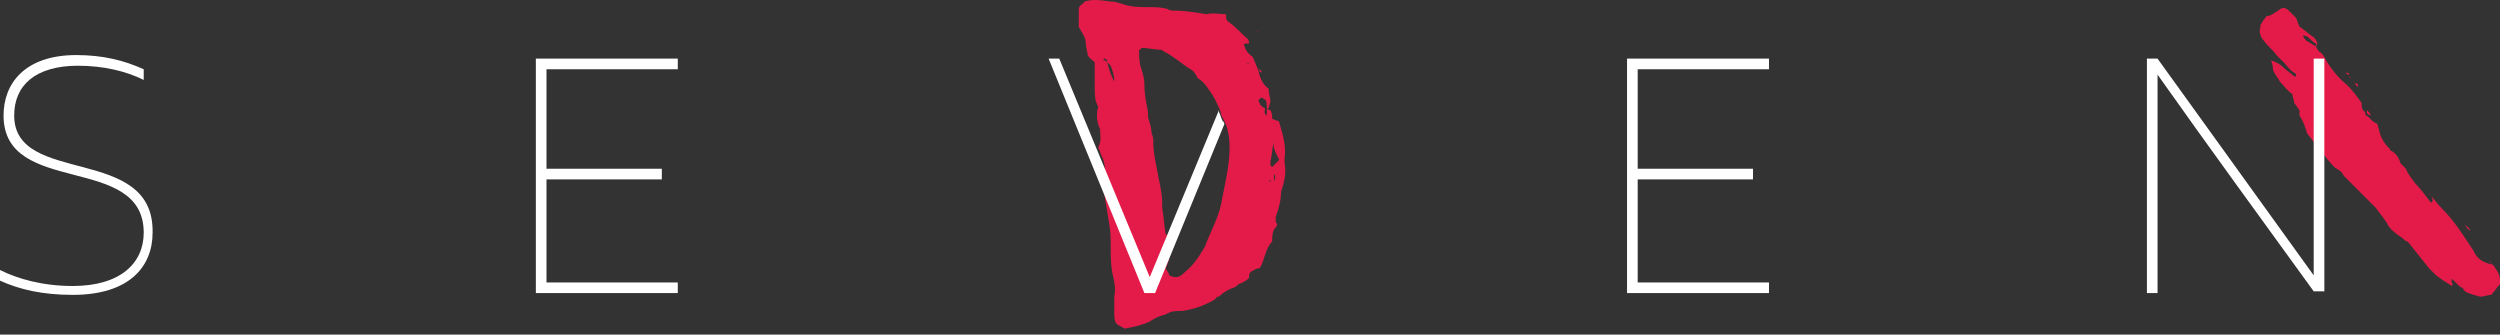
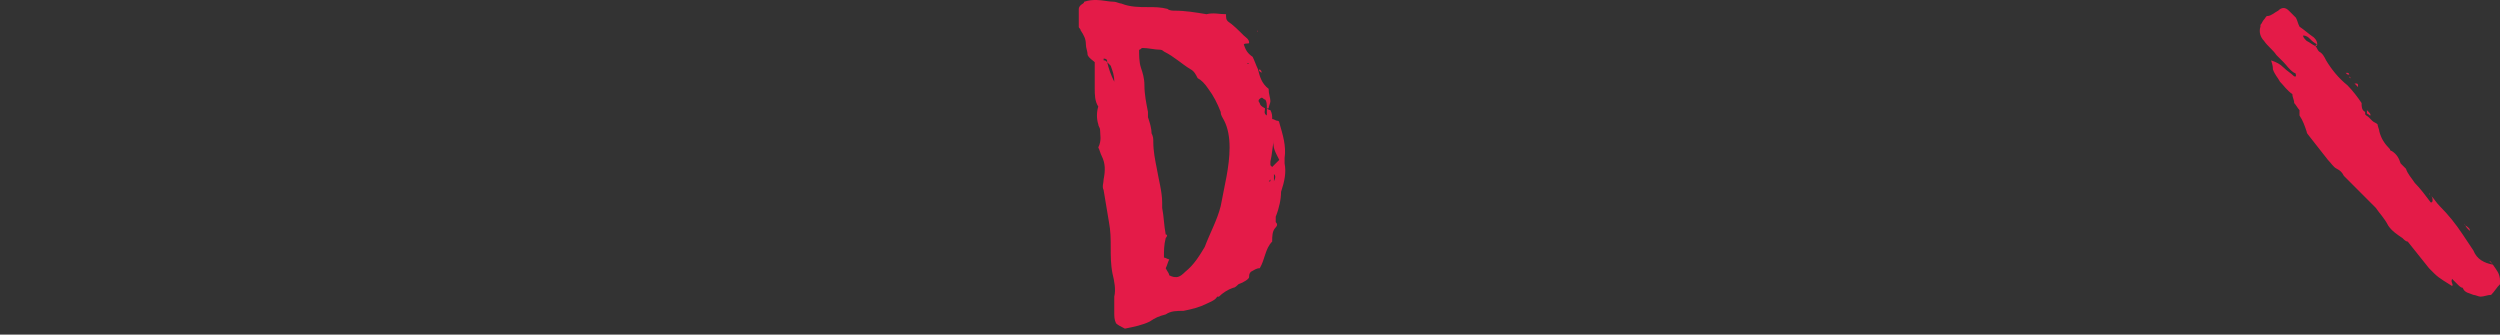
<svg xmlns="http://www.w3.org/2000/svg" width="269" height="36" viewBox="0 0 269 36" fill="none">
  <rect x="0" y="0" width="269" height="36" fill="#333333" stroke="none" />
  <path d="M268.236 28.479C267.281 28.288 266.518 27.906 266.136 26.95C265.754 26.377 265.372 25.803 264.99 25.23C264.227 24.083 263.463 23.127 262.508 22.172C262.126 21.789 261.936 21.407 261.554 21.025C261.745 21.216 261.745 21.407 261.745 21.598C261.745 21.598 261.745 21.789 261.554 21.789C260.981 21.025 260.408 20.26 259.836 19.687C259.454 19.113 259.072 18.731 258.881 18.158C258.69 17.967 258.499 17.776 258.308 17.584C258.117 17.011 257.926 16.629 257.354 16.246C257.354 16.246 257.163 16.246 257.163 16.055C256.59 15.482 256.208 14.909 256.017 14.144C256.017 13.953 255.826 13.57 255.826 13.379C255.635 13.188 255.444 13.188 255.254 12.997C255.063 12.806 255.063 12.806 254.872 12.615C254.681 12.424 254.49 12.424 254.49 12.233V12.041C254.108 11.85 254.108 11.468 254.108 11.086C253.726 10.512 253.153 9.748 252.581 9.174C251.626 8.41 250.862 7.454 250.29 6.499C250.099 6.116 249.908 5.734 249.526 5.543C249.335 5.352 249.335 5.161 249.144 4.969C249.144 4.969 249.144 4.778 249.335 4.778C249.335 4.778 249.335 4.969 249.144 4.969C248.762 4.778 248.571 4.587 248.19 4.396C247.999 4.205 247.808 4.014 247.808 3.823C248.19 3.823 248.381 4.014 248.572 4.205C248.762 4.396 248.953 4.587 249.335 4.778C249.335 4.396 249.144 4.205 248.953 4.014C248.381 3.632 247.999 3.249 247.426 2.867C247.235 2.485 247.235 2.294 247.044 1.911C246.853 1.72 246.662 1.529 246.281 1.147C245.899 0.765 245.517 0.765 245.135 1.147C244.753 1.338 244.371 1.72 243.99 1.72C243.799 1.72 243.799 1.911 243.608 2.102C243.417 2.294 243.417 2.485 243.226 2.676V2.867C243.035 3.44 243.226 4.014 243.608 4.396C243.99 4.969 244.562 5.352 244.944 5.925C245.135 6.116 245.517 6.499 245.708 6.69C246.09 7.072 246.281 7.454 246.853 7.837C247.044 7.837 247.044 8.028 247.044 8.219C247.044 8.219 247.044 8.219 246.853 8.219C246.471 7.837 246.09 7.645 245.708 7.263C245.326 6.881 244.944 6.69 244.371 6.499C244.562 7.072 244.562 7.263 244.562 7.454C244.753 8.028 245.135 8.41 245.326 8.792C245.708 9.174 246.09 9.748 246.662 10.13C246.662 10.512 246.853 10.704 246.853 11.086C247.044 11.277 247.235 11.659 247.426 11.85C247.426 12.041 247.426 12.424 247.426 12.424C247.808 12.997 247.999 13.57 248.19 14.144C248.19 14.335 248.381 14.526 248.381 14.526C249.144 15.482 249.717 16.246 250.481 17.202C250.862 17.584 251.053 17.967 251.435 18.158C251.817 18.349 252.008 18.54 252.199 18.922C252.772 19.496 253.344 20.069 253.917 20.642C254.49 21.216 255.063 21.789 255.635 22.363C256.017 22.936 256.59 23.509 256.972 24.274C257.354 24.847 257.926 25.23 258.499 25.612C258.69 25.803 258.881 25.994 259.072 25.994C259.836 26.95 260.599 27.906 261.363 28.861C261.554 29.052 261.745 29.244 261.936 29.435C262.508 30.008 263.272 30.39 263.845 30.773C264.036 30.581 263.654 30.39 263.845 30.008C264.036 30.199 264.227 30.39 264.417 30.581C264.608 30.773 264.799 30.964 264.99 30.964C265.181 31.537 265.754 31.537 266.136 31.728C266.327 31.728 266.708 31.919 266.899 31.919C267.281 31.919 267.663 31.728 268.045 31.728C268.427 31.346 268.618 30.964 268.999 30.581C268.999 30.39 268.999 30.199 268.999 30.199C268.999 29.435 268.618 29.052 268.236 28.479ZM254.681 11.85C254.681 12.041 254.681 12.041 254.681 12.233C254.872 12.233 254.872 12.424 255.063 12.424C255.063 12.233 255.063 12.233 254.681 11.85ZM261.363 21.025C261.554 21.025 261.554 21.025 261.363 21.025V21.025ZM261.363 20.834C261.363 21.025 261.554 20.834 261.363 20.834V20.834ZM268.236 28.479C268.045 28.288 268.045 28.097 267.854 28.097C268.045 28.288 268.045 28.288 268.236 28.479ZM265.754 24.847C265.754 24.656 265.754 24.656 265.563 24.465C265.372 24.274 265.181 24.274 265.181 24.083C265.372 24.465 265.372 24.465 265.754 24.847ZM253.726 9.366C253.726 8.983 253.726 8.983 253.344 8.983C253.535 9.174 253.535 9.174 253.726 9.366ZM252.963 8.41C252.772 8.219 252.772 8.219 252.772 8.219C252.772 8.219 252.772 8.41 252.963 8.41ZM252.581 8.219C252.772 8.219 252.772 8.219 252.581 8.219V8.219ZM252.39 7.837C252.581 8.028 252.581 8.028 252.772 8.028C252.772 8.028 252.772 7.837 252.581 7.837H252.39ZM138.222 17.584C138.222 17.393 138.222 17.202 138.222 17.011C138.413 15.673 138.031 14.526 137.65 13.188C137.65 13.188 137.65 12.997 137.459 12.997C137.268 12.997 137.077 12.806 136.886 12.806C136.886 12.424 136.886 12.233 136.695 11.85C136.504 11.85 136.313 11.659 136.313 11.659C136.313 11.85 136.313 12.041 136.313 12.424C135.931 12.233 136.122 11.85 136.122 11.659C135.74 11.468 135.55 11.277 135.55 11.086C135.359 10.895 135.359 10.704 135.74 10.512C135.931 10.512 135.931 10.704 136.122 10.704C136.313 10.895 136.313 11.277 136.313 11.659H136.504C136.504 11.468 136.695 11.086 136.695 10.895C136.695 10.512 136.504 10.13 136.504 9.557C135.74 8.983 135.55 8.219 135.359 7.454C135.168 7.072 134.977 6.499 134.786 6.116C134.213 5.734 134.022 5.352 133.831 4.778C134.022 4.587 134.404 4.778 134.404 4.587C134.404 4.205 134.022 4.014 133.831 3.823C133.259 3.249 132.686 2.676 132.113 2.294C131.922 2.102 131.922 1.911 131.922 1.529C131.158 1.529 130.586 1.338 129.822 1.529C128.677 1.338 127.531 1.147 126.386 1.147C126.195 1.147 125.813 1.147 125.622 0.956C124.858 0.765 124.286 0.765 123.522 0.765C122.567 0.765 121.613 0.765 120.658 0.382C120.467 0.382 120.085 0.191 119.894 0.191C119.322 0.191 118.558 0 117.985 0C117.603 0 117.222 0 116.649 0.191C116.649 0.382 116.458 0.382 116.267 0.573C116.076 0.765 116.076 0.956 116.076 0.956C116.076 1.72 116.076 2.294 116.076 2.867C116.076 3.058 116.267 3.058 116.267 3.249C116.649 3.823 116.84 4.205 116.84 4.778C116.84 5.161 117.031 5.543 117.031 5.925C117.222 6.307 117.603 6.499 117.794 6.69C117.794 7.645 117.794 8.601 117.794 9.557C117.794 10.13 117.794 10.895 118.176 11.468C117.985 12.041 117.985 12.806 118.176 13.379C118.176 13.57 118.367 13.762 118.367 13.953C118.367 14.526 118.558 15.1 118.176 15.864C118.367 16.246 118.367 16.438 118.558 16.82C118.94 17.584 118.94 18.349 118.749 19.305C118.749 19.687 118.558 20.069 118.749 20.451C118.94 21.598 119.131 22.745 119.322 23.892C119.513 24.847 119.513 25.803 119.513 26.568C119.513 27.523 119.513 28.479 119.704 29.435C119.894 30.199 120.085 31.155 119.894 31.919C119.894 32.111 119.894 32.302 119.894 32.493C119.894 32.875 119.894 33.257 119.894 33.64C119.894 34.022 119.894 34.404 120.085 34.786C120.276 34.977 120.658 35.169 121.04 35.36C121.995 35.169 122.949 34.977 123.713 34.595C124.286 34.213 124.667 34.022 125.431 33.831C126.004 33.449 126.577 33.449 127.34 33.449C128.295 33.257 129.058 33.066 129.822 32.684C130.204 32.493 130.777 32.302 130.968 31.919H131.158C131.54 31.537 132.113 31.155 132.686 30.964C132.877 30.964 133.068 30.773 133.259 30.581C133.831 30.39 134.404 30.008 134.404 29.817C134.404 29.626 134.404 29.435 134.595 29.244C134.977 29.052 135.168 28.861 135.55 28.861C136.122 27.906 136.122 26.759 136.886 25.994C136.886 25.421 136.886 24.847 137.268 24.465C137.459 24.274 137.459 24.083 137.268 23.892C137.268 23.701 137.268 23.509 137.268 23.318C137.65 22.363 137.841 21.407 137.841 20.642C138.222 19.496 138.413 18.54 138.222 17.584ZM119.131 6.69C119.322 6.881 119.322 6.881 119.513 7.072C119.704 7.645 119.894 8.028 119.894 8.792C119.513 8.028 119.322 7.454 119.131 6.69C118.94 6.499 118.94 6.499 118.749 6.499V6.307C119.131 6.307 119.131 6.499 119.131 6.69ZM132.304 15.864C132.304 17.967 131.731 20.069 131.349 22.172C130.968 23.701 130.204 25.039 129.631 26.568C129.058 27.523 128.486 28.479 127.531 29.244C127.34 29.435 126.958 29.817 126.577 29.817C126.386 29.817 126.195 29.817 125.813 29.626C125.813 29.435 125.622 29.244 125.431 28.861C125.622 28.479 125.622 28.288 125.813 27.906C125.622 27.906 125.431 27.714 125.24 27.714C125.24 26.95 125.24 26.377 125.431 25.612C125.622 25.421 125.622 25.23 125.431 25.23C125.24 24.274 125.24 23.318 125.049 22.363C125.049 22.172 125.049 21.98 125.049 21.789C125.049 20.642 124.667 19.305 124.476 18.158C124.286 17.202 124.095 16.246 124.095 15.291C124.095 14.909 124.095 14.717 123.904 14.335C123.904 13.762 123.713 13.188 123.522 12.615C123.522 12.424 123.522 12.233 123.522 12.041C123.331 11.086 123.14 10.13 123.14 9.174C123.14 8.41 122.949 7.837 122.758 7.263C122.567 6.69 122.567 5.925 122.567 5.352C122.758 5.352 122.758 5.161 122.949 5.161C123.522 5.161 124.286 5.352 124.858 5.352C125.049 5.352 125.24 5.543 125.24 5.543C126.386 6.116 127.149 6.881 128.104 7.454C128.486 7.645 128.677 8.028 128.868 8.41C129.249 8.601 129.631 8.983 130.013 9.557C130.586 10.321 130.968 11.086 131.349 12.041C131.349 12.424 131.54 12.615 131.731 12.997C132.113 13.762 132.304 14.717 132.304 15.864ZM125.24 25.039C125.24 25.23 125.24 25.23 125.24 25.421C125.24 25.421 125.24 25.23 125.24 25.039ZM134.404 6.881C134.213 6.881 134.213 6.881 134.213 6.881C134.213 6.881 134.213 6.69 134.404 6.881ZM137.077 18.731C137.268 18.922 137.268 19.113 137.077 19.496C137.077 19.305 137.077 19.113 137.077 18.731ZM136.695 19.305C136.695 19.496 136.695 19.496 136.695 19.496C136.695 19.496 136.504 19.496 136.504 19.687C136.504 19.687 136.504 19.496 136.695 19.305C136.504 19.305 136.504 19.305 136.695 19.305ZM137.65 17.202C137.459 17.393 137.077 17.776 136.886 17.967L136.695 17.776C136.695 17.584 136.695 17.584 136.695 17.393C136.886 16.629 136.886 15.864 137.077 15.1C136.886 15.864 137.268 16.438 137.65 17.202ZM135.74 7.837C135.74 7.645 135.74 7.645 135.74 7.837C135.74 7.645 135.74 7.645 135.55 7.454C135.359 7.645 135.55 7.645 135.74 7.837ZM135.359 3.44C135.168 3.249 135.359 3.249 135.359 3.44V3.44Z" fill="#E41B48" />
-   <path d="M250.099 31.537V6.307H248.954V29.626L232.153 6.307H231.008V31.537H232.153V8.028C237.69 15.864 243.417 23.701 248.954 31.346H250.099V31.537ZM175.069 31.537H190.343V30.39H176.215V19.305H188.624V18.158H176.215V7.454H190.343V6.307H175.069V31.537ZM131.159 11.85L123.713 29.817C120.468 21.98 117.222 14.144 113.977 6.307H112.831L123.14 31.537H124.286L131.732 13.379C131.732 13.188 131.732 13.188 131.541 12.997C131.35 12.615 131.35 12.424 131.159 12.041V11.85ZM57.657 31.537H72.93V30.39H58.802V19.305H71.212V18.158H58.802V7.454H72.93V6.307H57.657V31.537ZM1.527 12.424C1.527 9.174 3.818 7.072 8.4 7.072C11.073 7.072 13.555 7.645 15.464 8.601V7.454C13.364 6.499 11.073 5.925 8.209 5.925C2.673 5.925 0.382 8.983 0.382 12.424C0.382 21.216 15.464 16.438 15.464 25.038C15.464 28.288 12.982 30.773 7.828 30.773C4.582 30.773 1.909 30.008 0 29.052V30.199C2.1 31.155 4.582 31.728 7.828 31.728C13.937 31.728 16.419 28.67 16.419 25.038C16.61 15.482 1.527 20.069 1.527 12.424ZM134.404 7.072C134.404 6.881 134.404 6.881 134.404 7.072V7.072Z" fill="white" />
</svg>